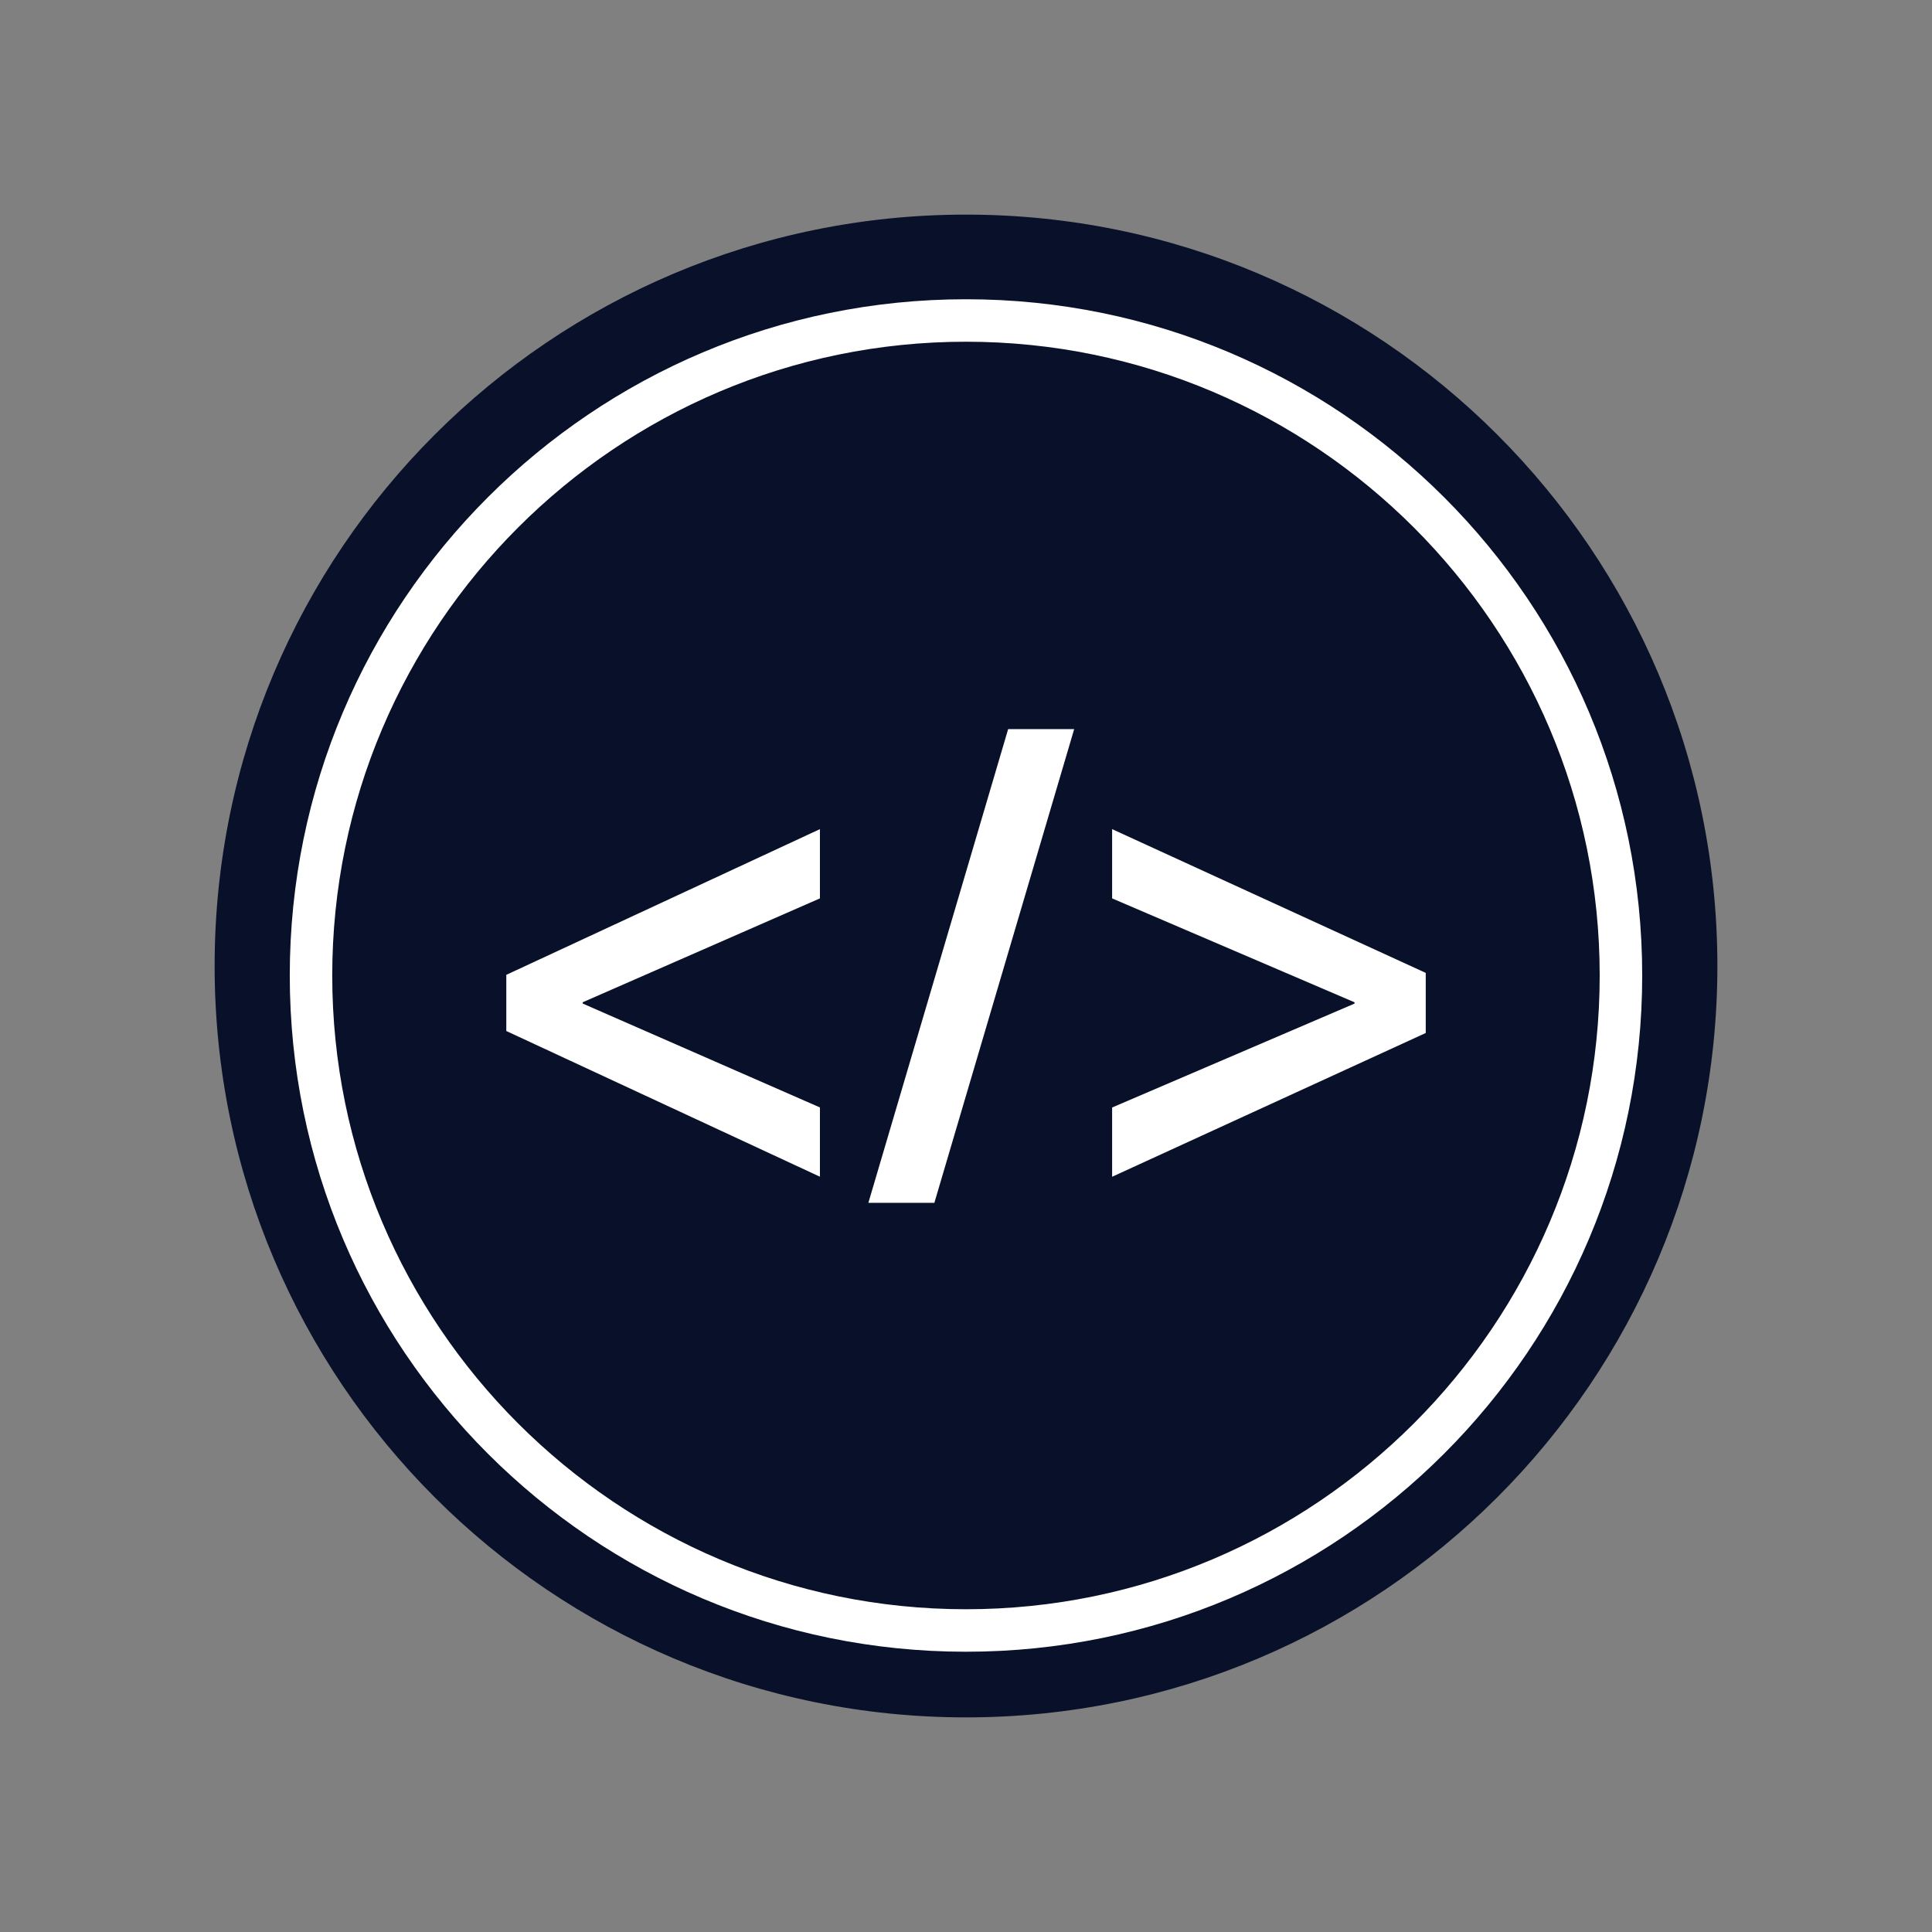
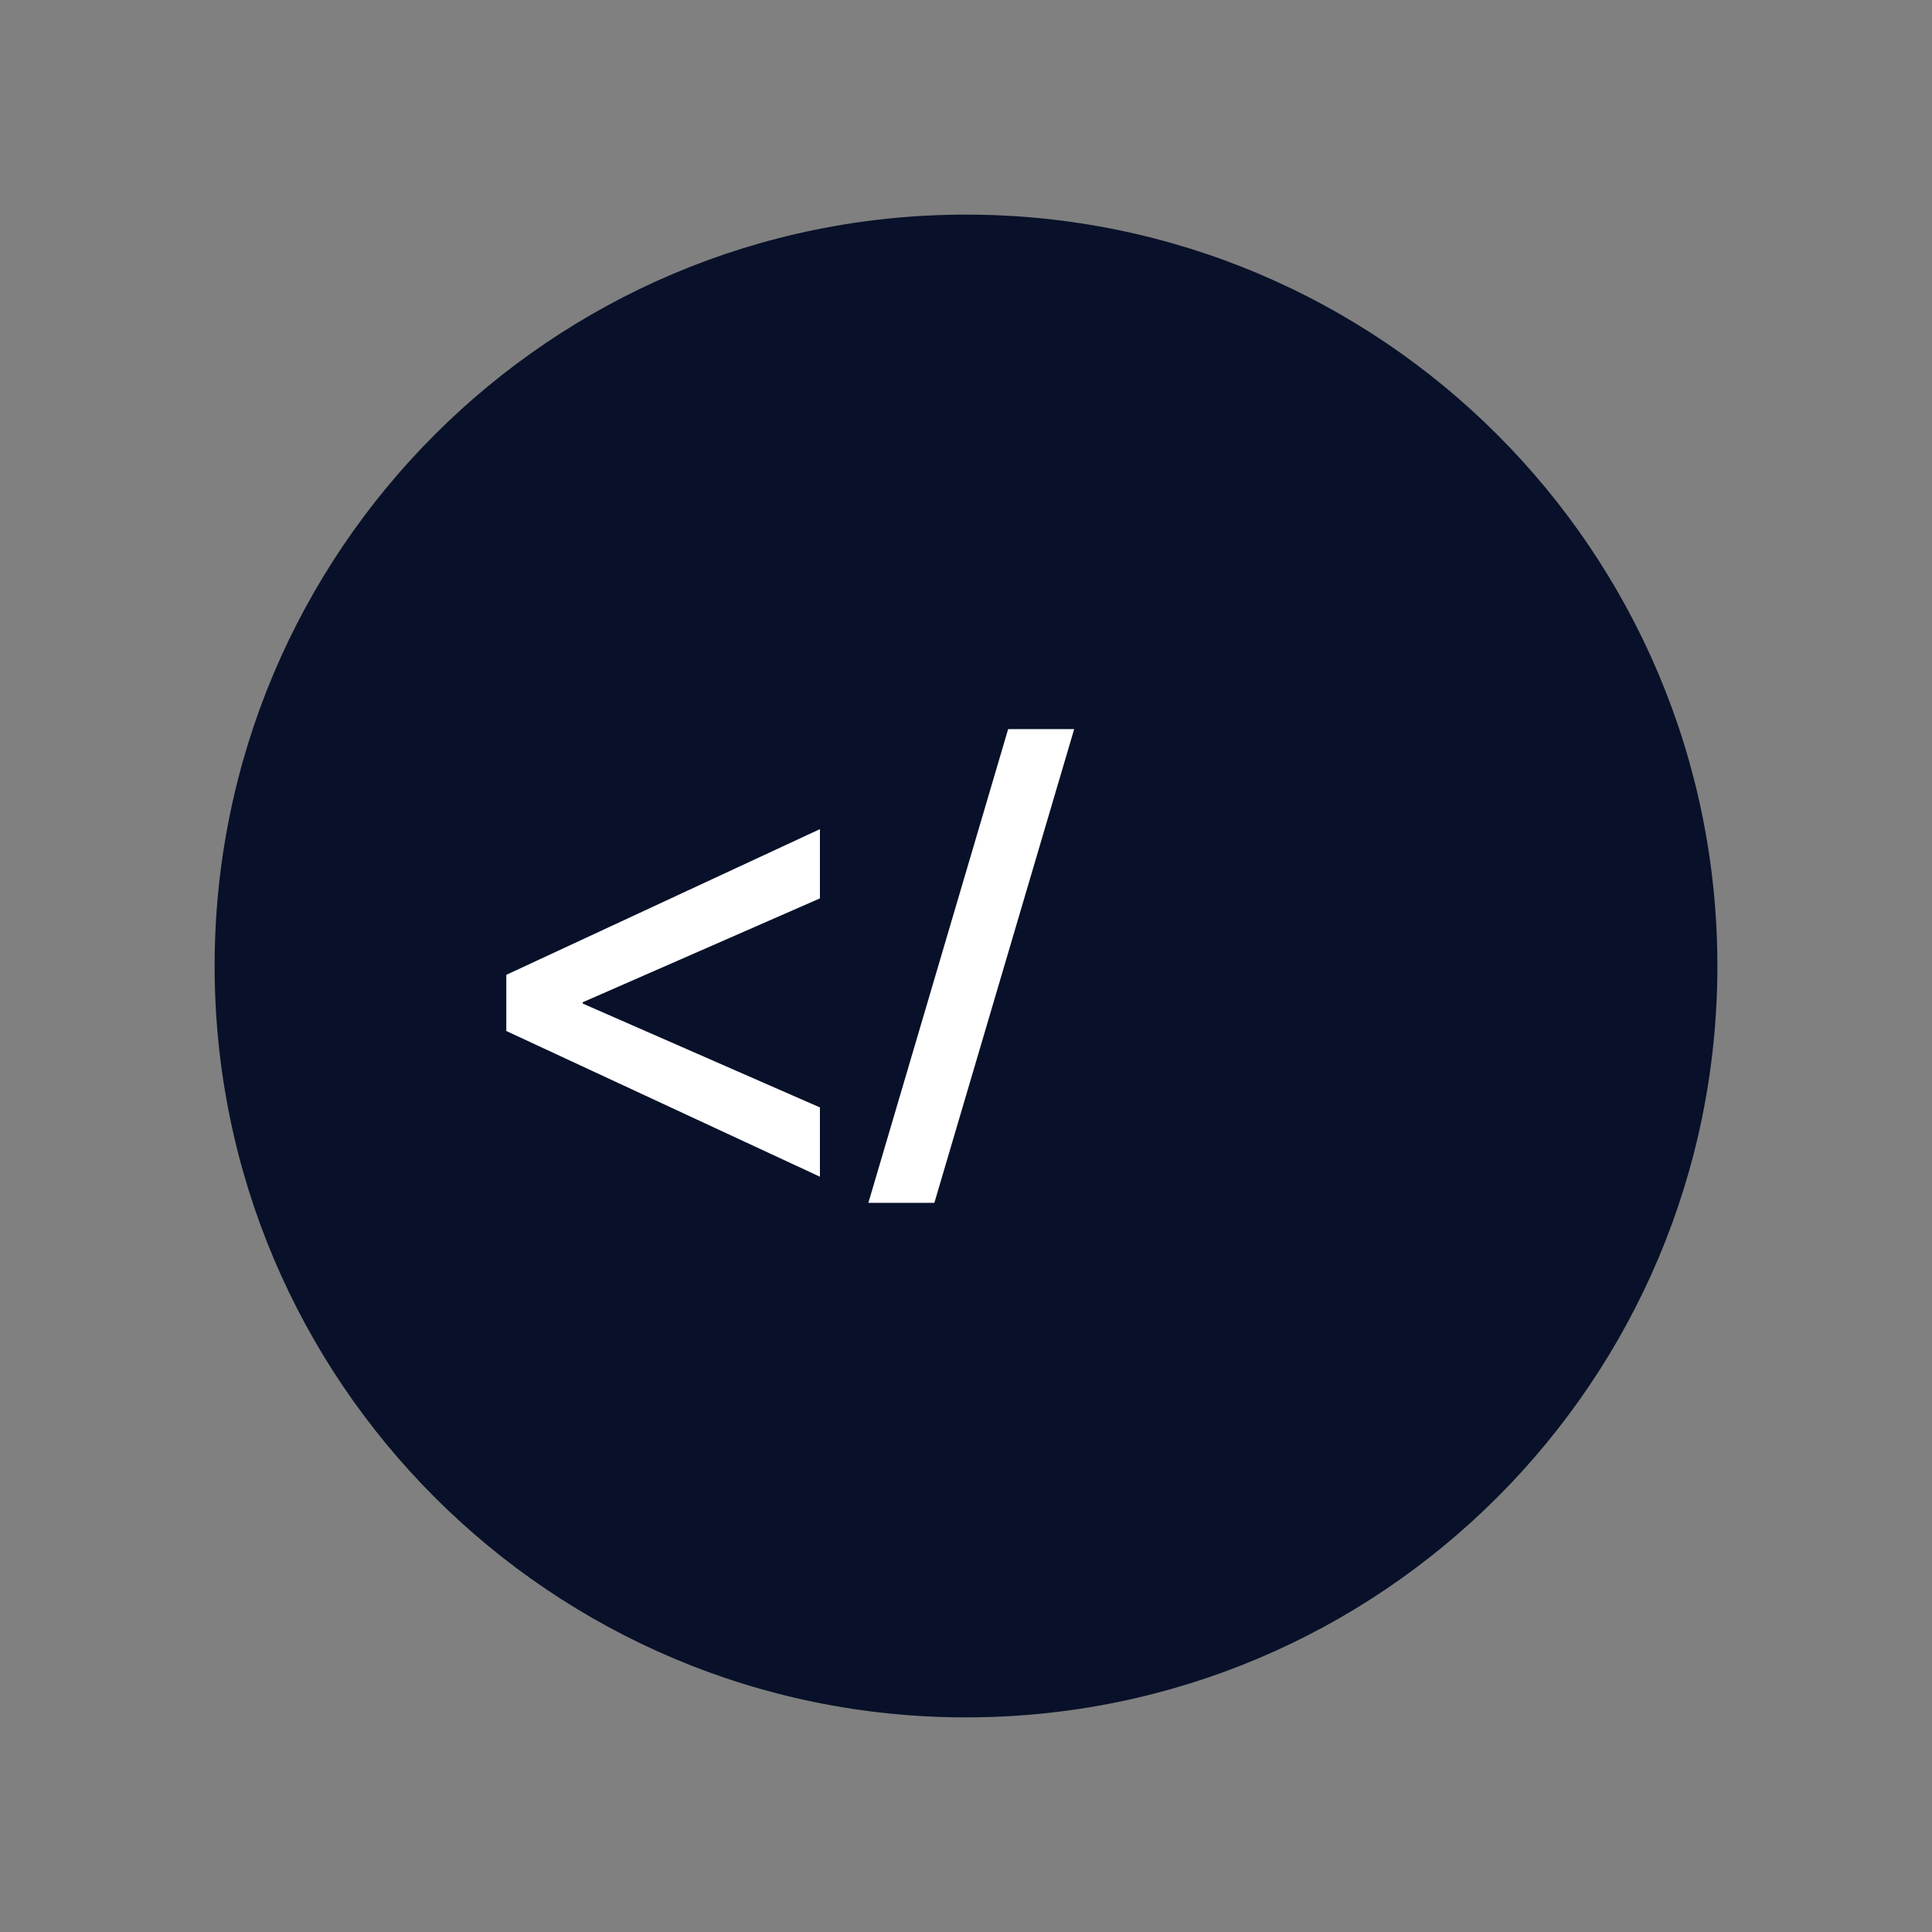
<svg xmlns="http://www.w3.org/2000/svg" version="1.1" id="Layer_1" x="0px" y="0px" width="120px" height="120px" viewBox="0 0 120 120" enable-background="new 0 0 120 120" xml:space="preserve">
  <rect x="0" y="0" width="120" height="120" fill="#808080" stroke="none" />
  <g>
    <g>
-       <path fill="#FFFFFF" d="M59.999,15.745c24.726,0,44.843,20.117,44.843,44.843c0,24.729-20.117,44.844-44.843,44.844    c-24.725,0-44.843-20.117-44.843-44.844C15.156,35.861,35.273,15.745,59.999,15.745" />
      <path fill="#081129" d="M13.331,59.998C13.331,34.225,34.226,13.33,60,13.33s46.67,20.895,46.67,46.668    c0,25.777-20.896,46.672-46.67,46.672S13.331,85.775,13.331,59.998z" />
-       <path fill="#FFFFFF" d="M59.999,21.225c21.705,0,39.361,17.658,39.361,39.363S81.703,99.953,59.999,99.953    c-21.706,0-39.363-17.66-39.363-39.365S38.292,21.225,59.999,21.225 M59.999,18.587c-23.196,0-42.001,18.805-42.001,42.001    c0,23.197,18.806,42.004,42.001,42.004S102,83.785,102,60.588C102,37.389,83.193,18.587,59.999,18.587L59.999,18.587z" />
    </g>
    <g>
      <path fill="#FFFFFF" d="M31.447,60.549l19.48-9.05V55.8l-14.733,6.452v0.081l14.733,6.452v4.303l-19.48-9.051V60.549    L31.447,60.549z" />
      <path fill="#FFFFFF" d="M53.935,74.713l8.683-29.426h4.101l-8.684,29.424h-4.1L53.935,74.713L53.935,74.713z" />
-       <path fill="#FFFFFF" d="M88.555,64.161l-19.479,8.93v-4.302l15.057-6.455v-0.079l-15.057-6.454v-4.302l19.479,8.929V64.161z" />
    </g>
  </g>
</svg>